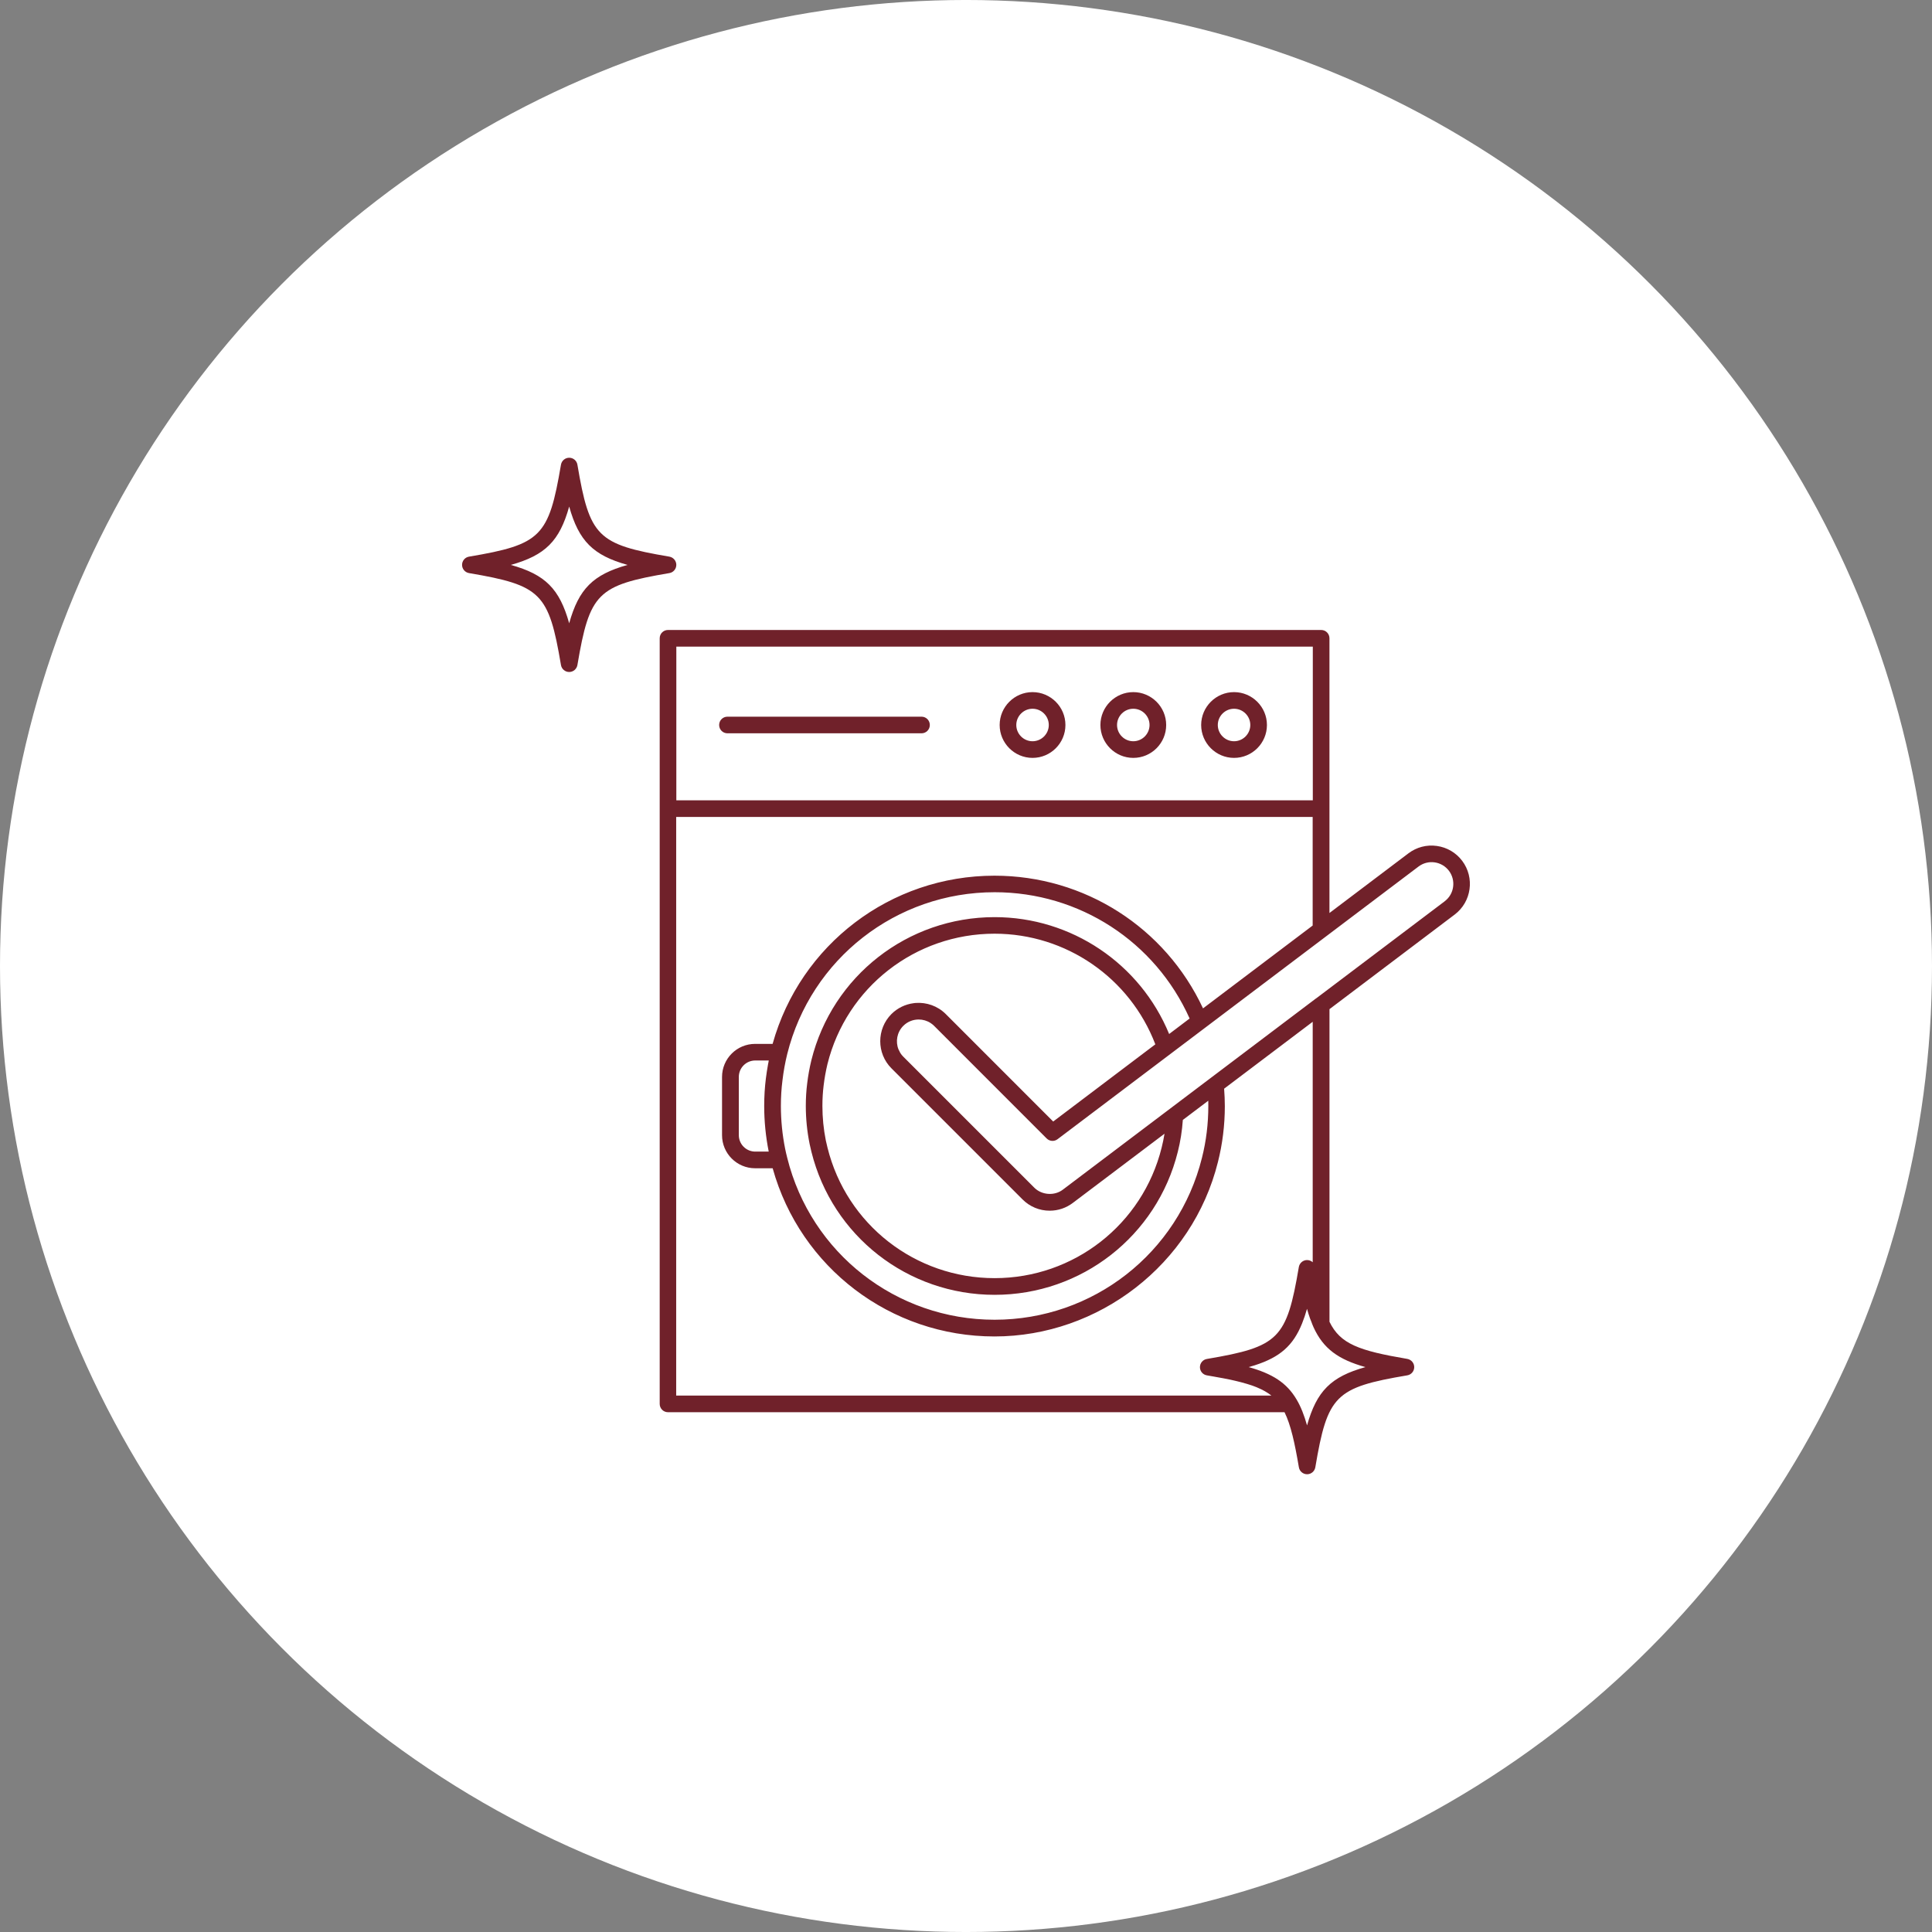
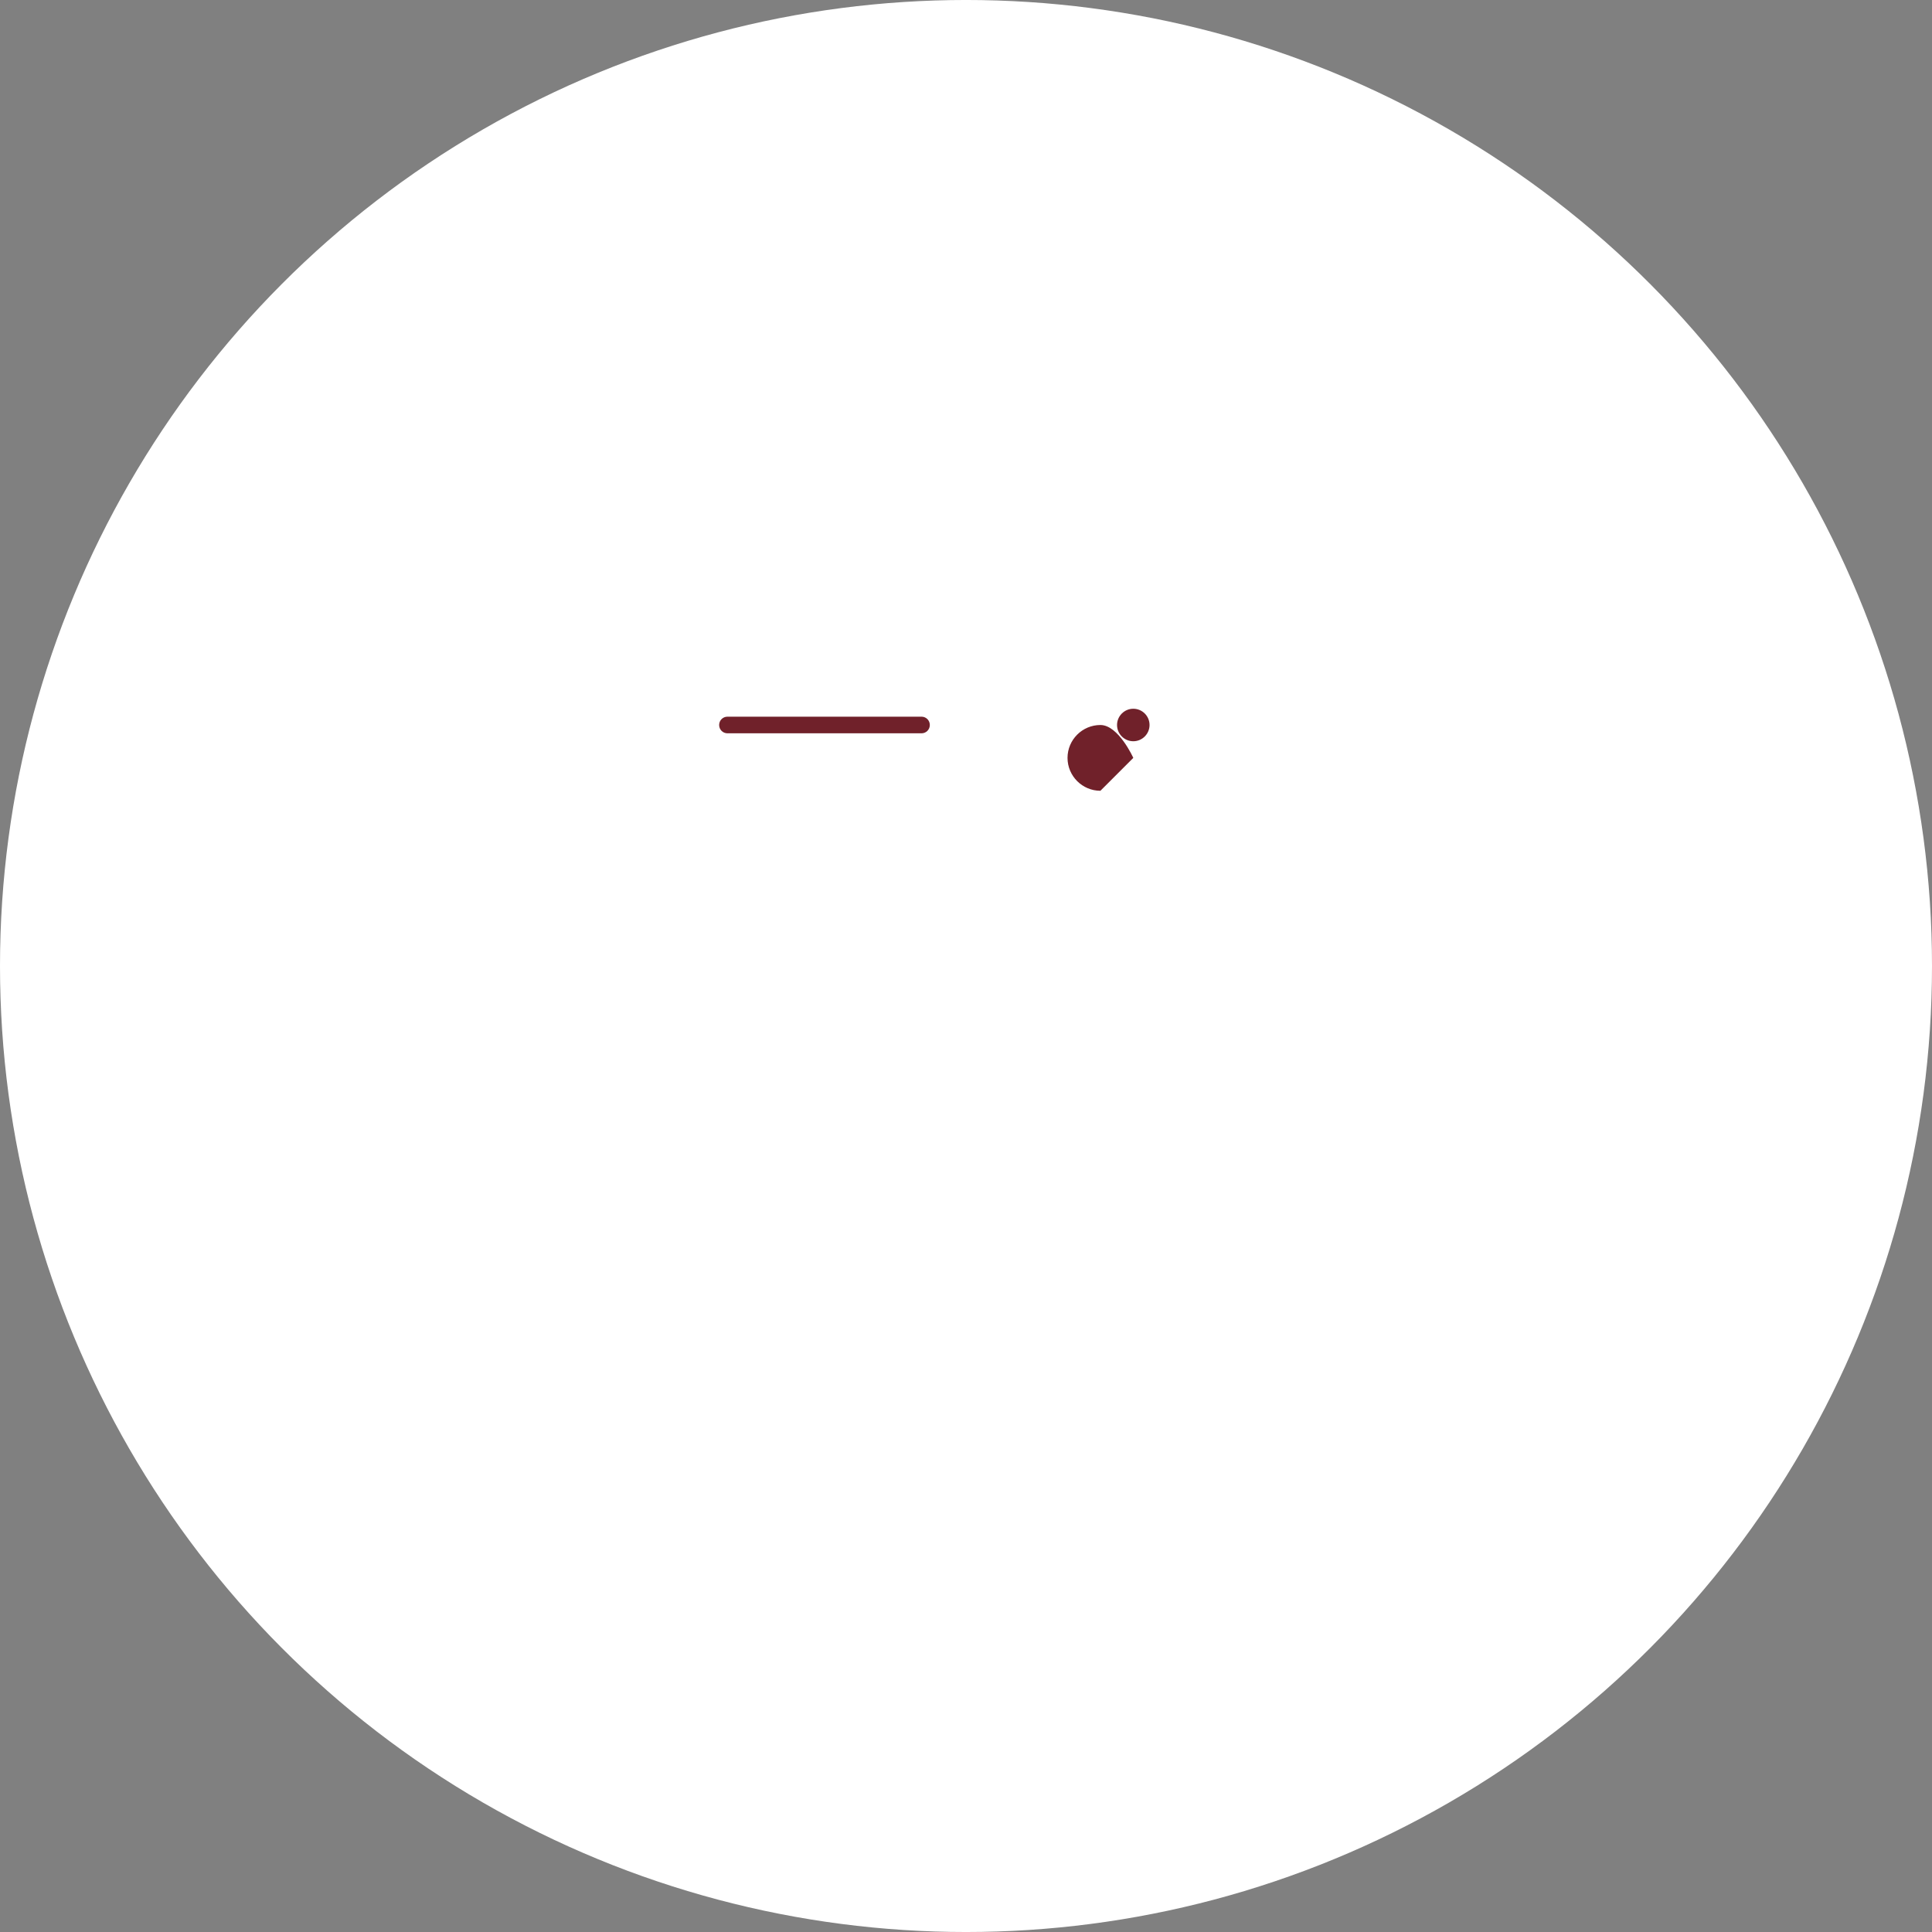
<svg xmlns="http://www.w3.org/2000/svg" viewBox="0 0 1200 1200" version="1.1" height="1200pt" width="1200pt">
  <rect x="0" y="0" width="1200" height="1200" fill="#808080" stroke="none" />
  <path fill="#fff" d="m1200 600c0 214.36-114.36 412.44-300 519.62-185.64 107.18-414.36 107.18-600 0-185.64-107.18-300-305.26-300-519.62s114.36-412.44 300-519.62c185.64-107.18 414.36-107.18 600 0 185.64 107.18 300 305.26 300 519.62" />
-   <path fill="#70212a" d="m703.91 470.74c11.277 0 20.426-9.18 20.426-20.426s-9.18-20.426-20.426-20.426c-11.246 0-20.426 9.18-20.426 20.426s9.18 20.426 20.426 20.426zm0-30.523c5.578 0 10.094 4.547 10.094 10.094 0 5.551-4.547 10.094-10.094 10.094-5.551 0-10.094-4.547-10.094-10.094 0-5.551 4.547-10.094 10.094-10.094z" />
-   <path fill="#70212a" d="m641.33 470.74c11.277 0 20.426-9.18 20.426-20.426s-9.18-20.426-20.426-20.426c-11.246 0-20.426 9.18-20.426 20.426s9.18 20.426 20.426 20.426zm0-30.523c5.578 0 10.094 4.547 10.094 10.094 0 5.551-4.547 10.094-10.094 10.094-5.551 0-10.094-4.547-10.094-10.094 0-5.551 4.547-10.094 10.094-10.094z" />
-   <path fill="#70212a" d="m766.49 470.74c11.277 0 20.426-9.18 20.426-20.426s-9.18-20.426-20.426-20.426c-11.246 0-20.426 9.18-20.426 20.426s9.18 20.426 20.426 20.426zm0-30.523c5.578 0 10.094 4.547 10.094 10.094 0 5.551-4.547 10.094-10.094 10.094-5.551 0-10.094-4.547-10.094-10.094 0-5.551 4.547-10.094 10.094-10.094z" />
+   <path fill="#70212a" d="m703.91 470.74s-9.18-20.426-20.426-20.426c-11.246 0-20.426 9.18-20.426 20.426s9.18 20.426 20.426 20.426zm0-30.523c5.578 0 10.094 4.547 10.094 10.094 0 5.551-4.547 10.094-10.094 10.094-5.551 0-10.094-4.547-10.094-10.094 0-5.551 4.547-10.094 10.094-10.094z" />
  <path fill="#70212a" d="m451.84 455.47h120.53c2.863 0 5.164-2.301 5.164-5.164 0-2.863-2.301-5.164-5.164-5.164h-120.53c-2.863 0-5.164 2.301-5.164 5.164 0 2.863 2.301 5.164 5.164 5.164z" />
-   <path fill="#70212a" d="m892.43 525.43c-6.316-0.887-12.574 0.766-17.652 4.606l-49.031 37.047v-170.63c0-2.863-2.301-5.164-5.164-5.164h-405.67c-2.863 0-5.164 2.301-5.164 5.164v475.54c0 2.863 2.301 5.164 5.164 5.164h382.93c3.898 7.883 6.348 19.098 8.914 34.215 0.414 2.481 2.566 4.309 5.106 4.309 2.539 0 4.664-1.832 5.106-4.309 7.559-44.754 12.367-49.562 57.121-57.121 2.481-0.414 4.309-2.566 4.309-5.106 0-2.539-1.832-4.664-4.309-5.106-30.109-5.106-41.625-9.27-48.324-23.055v-194.18l77.754-58.746c10.48-7.91 12.574-22.906 4.664-33.387-3.836-5.078-9.418-8.355-15.734-9.238zm-323.66 97.562h-0.5c-0.297 0-0.562 0.09-0.855 0.117-5.019 0.648-9.859 2.894-13.727 6.731-9.27 9.301-9.27 24.441 0 33.711l81.441 81.441c4.516 4.516 10.48 6.996 16.855 6.996 5.227 0 10.215-1.684 14.375-4.84l56.945-42.98c-0.473 2.953-1.094 5.844-1.801 8.707-11.867 47.703-54.523 81.004-103.74 81.004-49.211 0-91.957-33.297-103.79-81.066-0.383-1.477-0.707-2.981-1.035-4.43-1.418-7.055-2.125-14.289-2.125-21.492 0-4.457 0.266-8.738 0.766-12.723 0.531-4.43 1.328-8.887 2.363-13.227 11.867-47.703 54.555-81.004 103.79-81.004 44.426 0 84.102 27.453 99.867 68.723l-63.438 47.941-66.746-66.773c-5.106-5.078-11.957-7.352-18.656-6.879zm-79.82 96.09c-0.473-1.801-0.887-3.66-1.27-5.492-1.77-8.797-2.656-17.77-2.656-26.656 0-5.492 0.324-10.805 0.973-15.824 0.648-5.578 1.652-11.102 2.953-16.383 14.73-59.188 67.719-100.55 128.83-100.55 52.633 0 99.746 30.672 121.12 78.438l-12.723 9.625c-17.977-43.688-60.664-72.59-108.4-72.59-53.992 0-100.81 36.547-113.82 88.887-1.152 4.754-2.035 9.625-2.598 14.406-0.562 4.398-0.855 9.094-0.855 13.992 0 7.883 0.797 15.793 2.363 23.586 0.355 1.652 0.707 3.277 1.121 4.871 12.988 52.309 59.777 88.855 113.8 88.855 54.02 0 100.75-36.547 113.77-88.828 1.625-6.406 2.656-13.047 3.129-19.809l15.793-11.926c0 1.094 0.031 2.184 0.031 3.277 0 11.012-1.328 21.844-3.957 32.207-14.73 59.188-67.688 100.55-128.8 100.55-61.105 0-114.1-41.359-128.8-100.6zm326.46-317.46v95.469h-395.33v-95.469zm32.707 447.5c-21.402 5.965-30.289 14.848-36.281 36.223-1.77-6.258-3.809-11.543-6.434-15.969-6.168-10.539-15.113-16.117-29.816-20.25 1.328-0.383 2.629-0.766 3.867-1.152 15.5-4.988 23.734-12.133 29.285-25.949 1.121-2.773 2.125-5.758 3.07-9.094 0.59 2.125 1.211 4.133 1.891 6.023 0.234 0.68 0.531 1.27 0.766 1.918 0.441 1.18 0.887 2.391 1.387 3.484 6.141 13.461 15.527 20.074 32.207 24.766zm-32.707-65.062s-0.09-0.059-0.117-0.09c-0.117-0.117-0.266-0.207-0.414-0.324-0.117-0.09-0.207-0.176-0.324-0.234-0.148-0.09-0.324-0.176-0.473-0.234-0.117-0.059-0.234-0.117-0.355-0.176-0.176-0.059-0.383-0.117-0.59-0.176-0.117 0-0.207-0.059-0.324-0.09-0.324-0.059-0.648-0.09-0.973-0.09-2.508 0-4.664 1.832-5.106 4.309-7.586 44.754-12.398 49.535-57.121 57.121-2.481 0.414-4.309 2.566-4.309 5.106 0 2.539 1.832 4.664 4.309 5.078 1.535 0.266 2.981 0.5 4.398 0.766 0.441 0.09 0.855 0.148 1.27 0.234 1.062 0.176 2.098 0.383 3.102 0.562 0.383 0.059 0.797 0.148 1.18 0.207 1.328 0.266 2.629 0.5 3.867 0.766 0.117 0 0.207 0.059 0.324 0.059 1.121 0.234 2.215 0.473 3.277 0.738 0.324 0.09 0.648 0.148 0.973 0.234 0.887 0.207 1.77 0.441 2.629 0.648 0.266 0.059 0.531 0.117 0.766 0.207 1.094 0.297 2.125 0.59 3.129 0.887 0.09 0.031 0.207 0.059 0.297 0.09 0.887 0.266 1.77 0.562 2.598 0.828 0.234 0.09 0.441 0.148 0.68 0.234 0.766 0.266 1.535 0.562 2.242 0.855 0.148 0.059 0.297 0.117 0.414 0.176 0.855 0.355 1.711 0.738 2.508 1.121 0.09 0.031 0.148 0.09 0.234 0.117 0.707 0.355 1.387 0.707 2.035 1.062 0.148 0.09 0.297 0.176 0.441 0.266 0.648 0.383 1.301 0.766 1.891 1.18 0.059 0.031 0.09 0.059 0.148 0.09 0.59 0.414 1.152 0.828 1.684 1.238h-369.71v-359.41h395.33v67.453l-68.102 51.453c-23.469-50.273-73.594-82.418-129.54-82.418-64.5 0-120.56 42.746-137.8 104.47h-10.863c-11.336 0-20.547 9.211-20.547 20.547v36.164c0 11.336 9.211 20.547 20.547 20.547h10.895c17.18 61.699 73.238 104.47 137.77 104.47 64.531 0 122.93-44.574 138.8-108.37 2.832-11.188 4.281-22.879 4.281-34.715 0-3.602-0.176-7.172-0.441-10.805l55.023-41.562v149.43zm-338.27-123.54c-0.059 0.355-0.117 0.707-0.176 1.062-0.5 2.746-0.914 5.519-1.27 8.324-0.68 5.402-1.035 11.16-1.035 17.094 0 9.445 0.945 18.953 2.805 28.281h-8.355c-5.637 0-10.215-4.574-10.215-10.215v-36.164c0-5.637 4.574-10.215 10.215-10.215h8.383c-0.117 0.59-0.207 1.211-0.324 1.832zm420.16-100.69-79.766 60.25h-0.059l-157.34 118.85c-5.195 3.957-13.047 3.394-17.684-1.211l-81.441-81.441c-0.648-0.648-1.238-1.359-1.711-2.125-0.297-0.441-0.5-0.945-0.738-1.418-0.148-0.324-0.355-0.621-0.473-0.914-1.977-4.871-0.973-10.688 2.953-14.641 2.629-2.629 6.082-3.957 9.562-3.957 2.598 0 5.195 0.738 7.438 2.215 0.738 0.5 1.477 1.062 2.125 1.711l69.934 69.961c1.832 1.832 4.695 2.035 6.762 0.473l224.21-169.36c2.863-2.156 6.406-3.102 9.977-2.598 3.57 0.5 6.731 2.363 8.914 5.227 4.488 5.965 3.305 14.465-2.629 18.922z" />
-   <path fill="#70212a" d="m420.07 350.85c0-2.508-1.832-4.664-4.309-5.106-44.754-7.586-49.562-12.367-57.121-57.121-0.414-2.481-2.566-4.309-5.106-4.309-2.539 0-4.664 1.832-5.106 4.309-7.586 44.754-12.367 49.562-57.121 57.121-2.481 0.414-4.309 2.566-4.309 5.106 0 2.539 1.832 4.664 4.309 5.106 44.754 7.586 49.562 12.367 57.121 57.121 0.414 2.481 2.566 4.309 5.106 4.309 2.539 0 4.664-1.832 5.106-4.309 7.586-44.754 12.367-49.562 57.121-57.121 2.481-0.414 4.309-2.566 4.309-5.106zm-66.539 36.281c-5.992-21.402-14.848-30.289-36.25-36.25 21.402-5.992 30.289-14.848 36.25-36.25 5.992 21.402 14.879 30.289 36.25 36.25-21.402 5.992-30.289 14.848-36.25 36.25z" />
</svg>